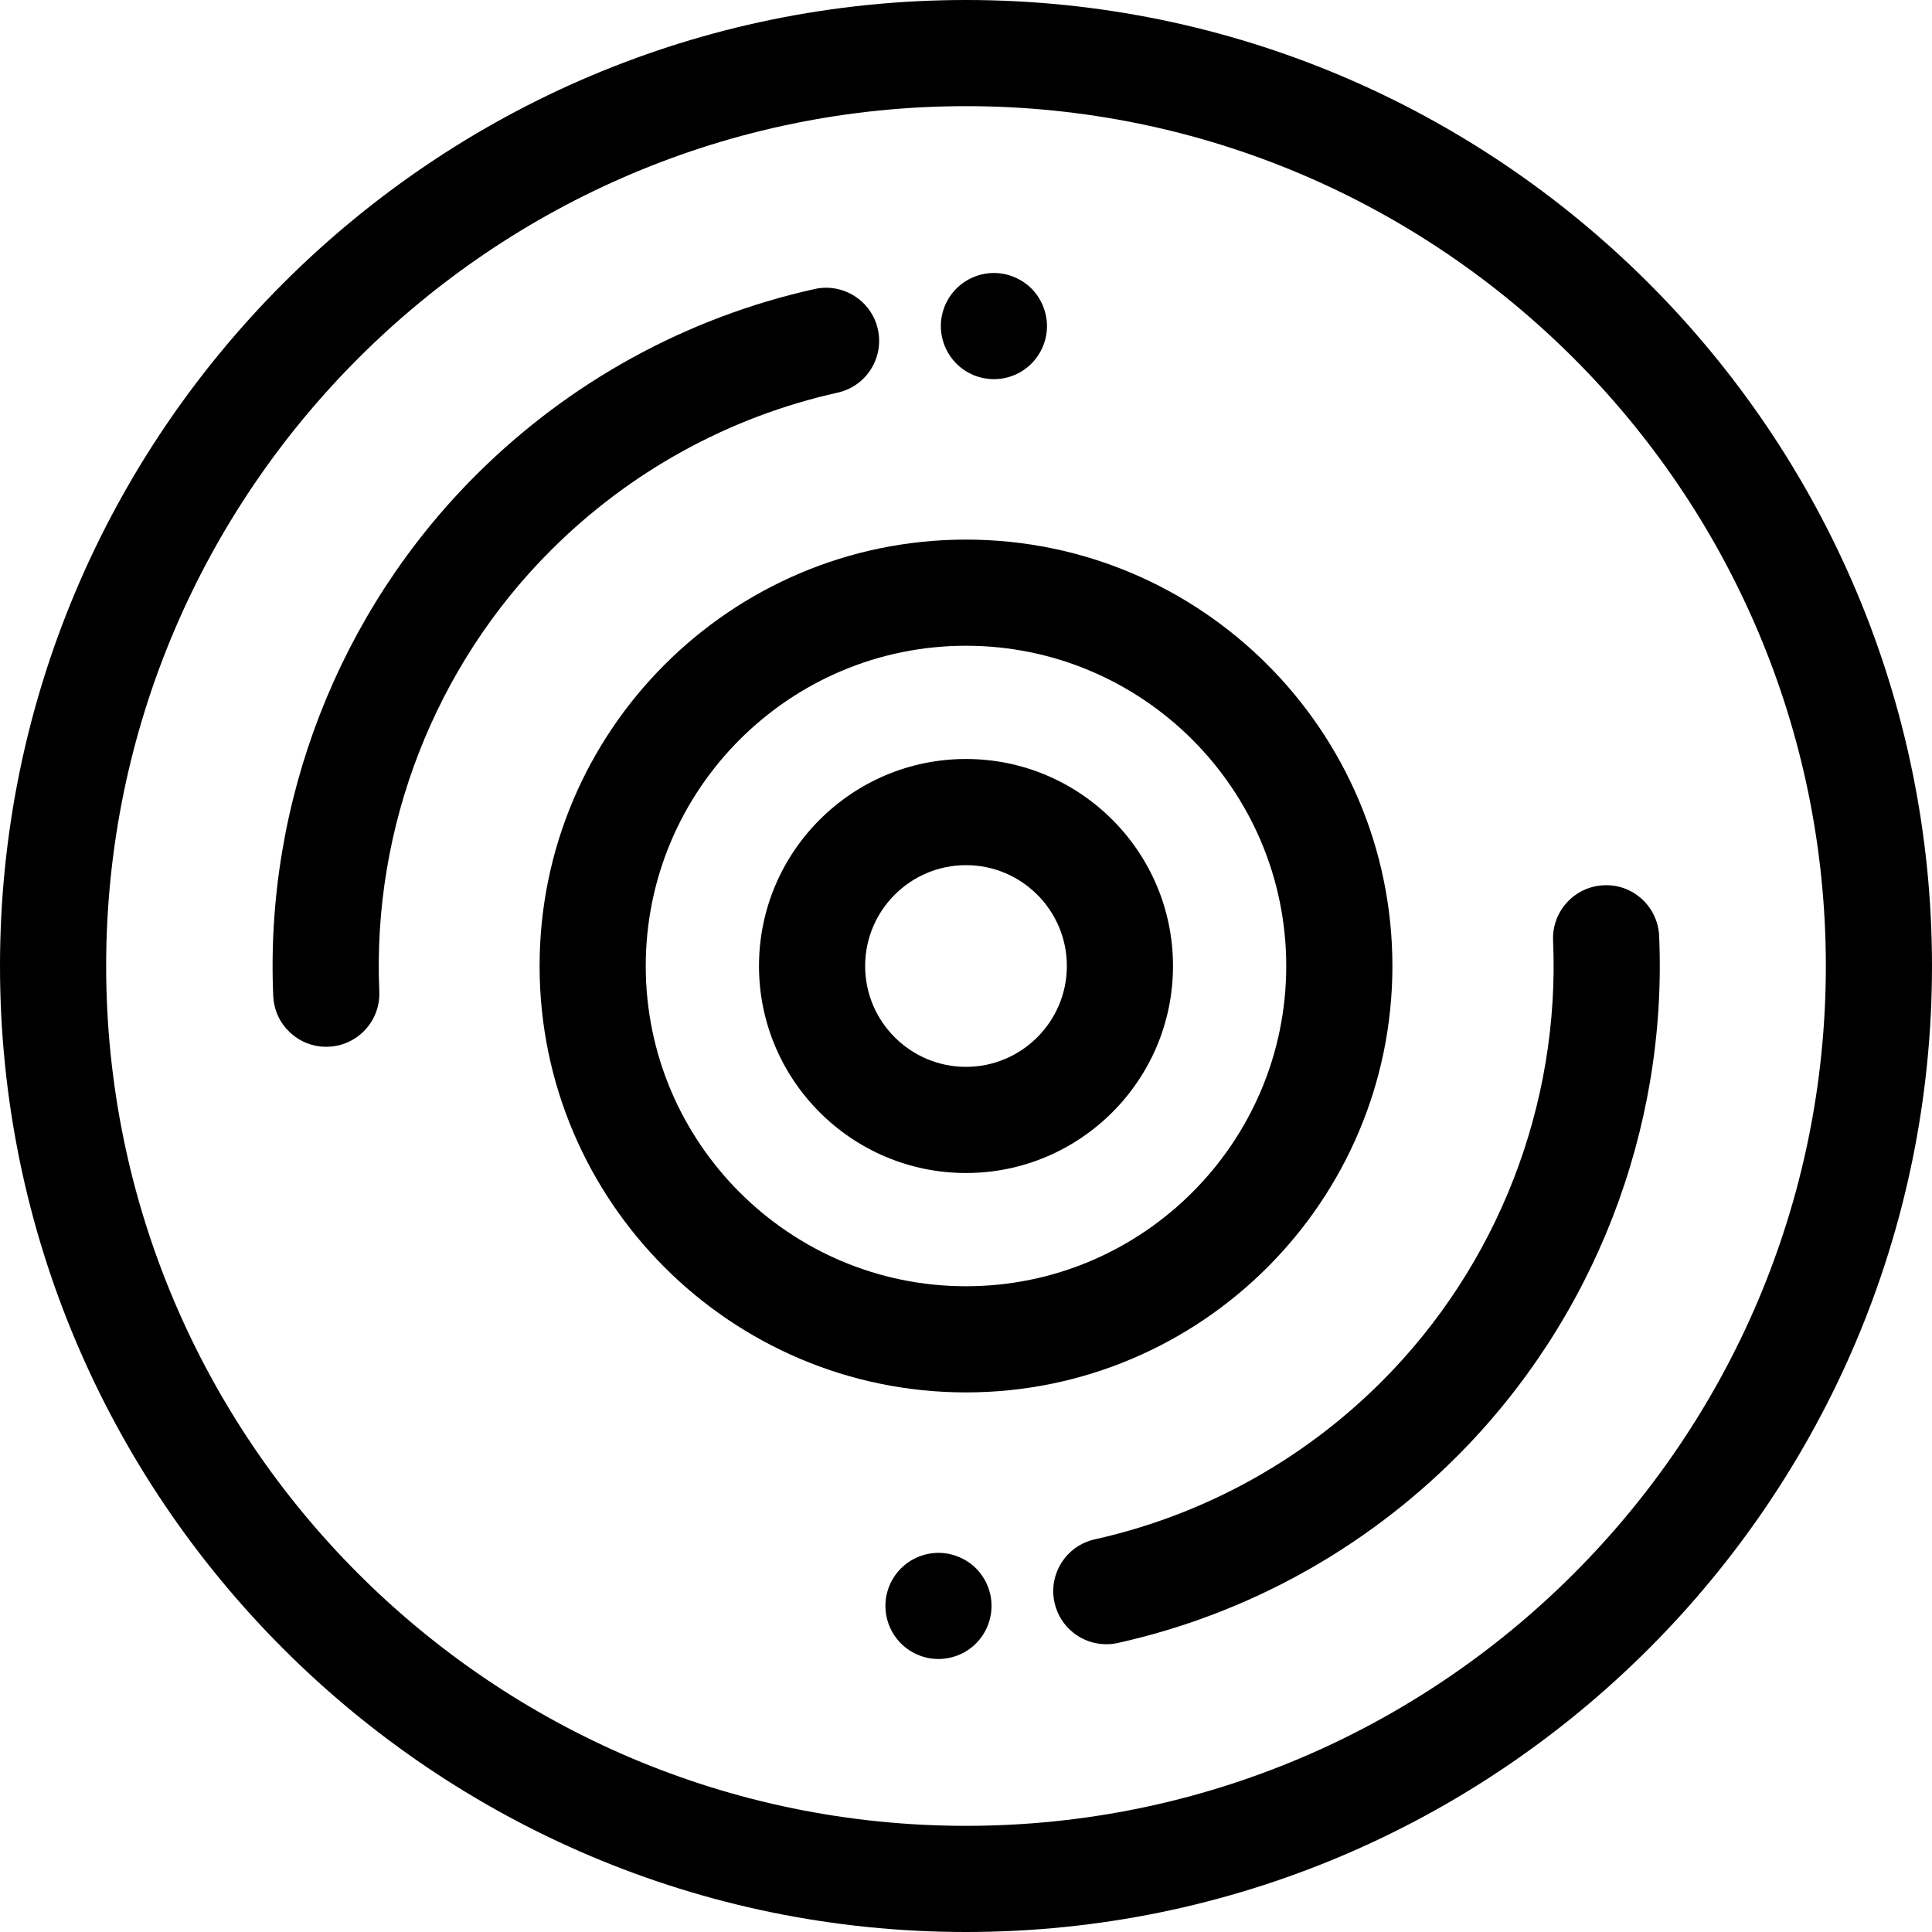
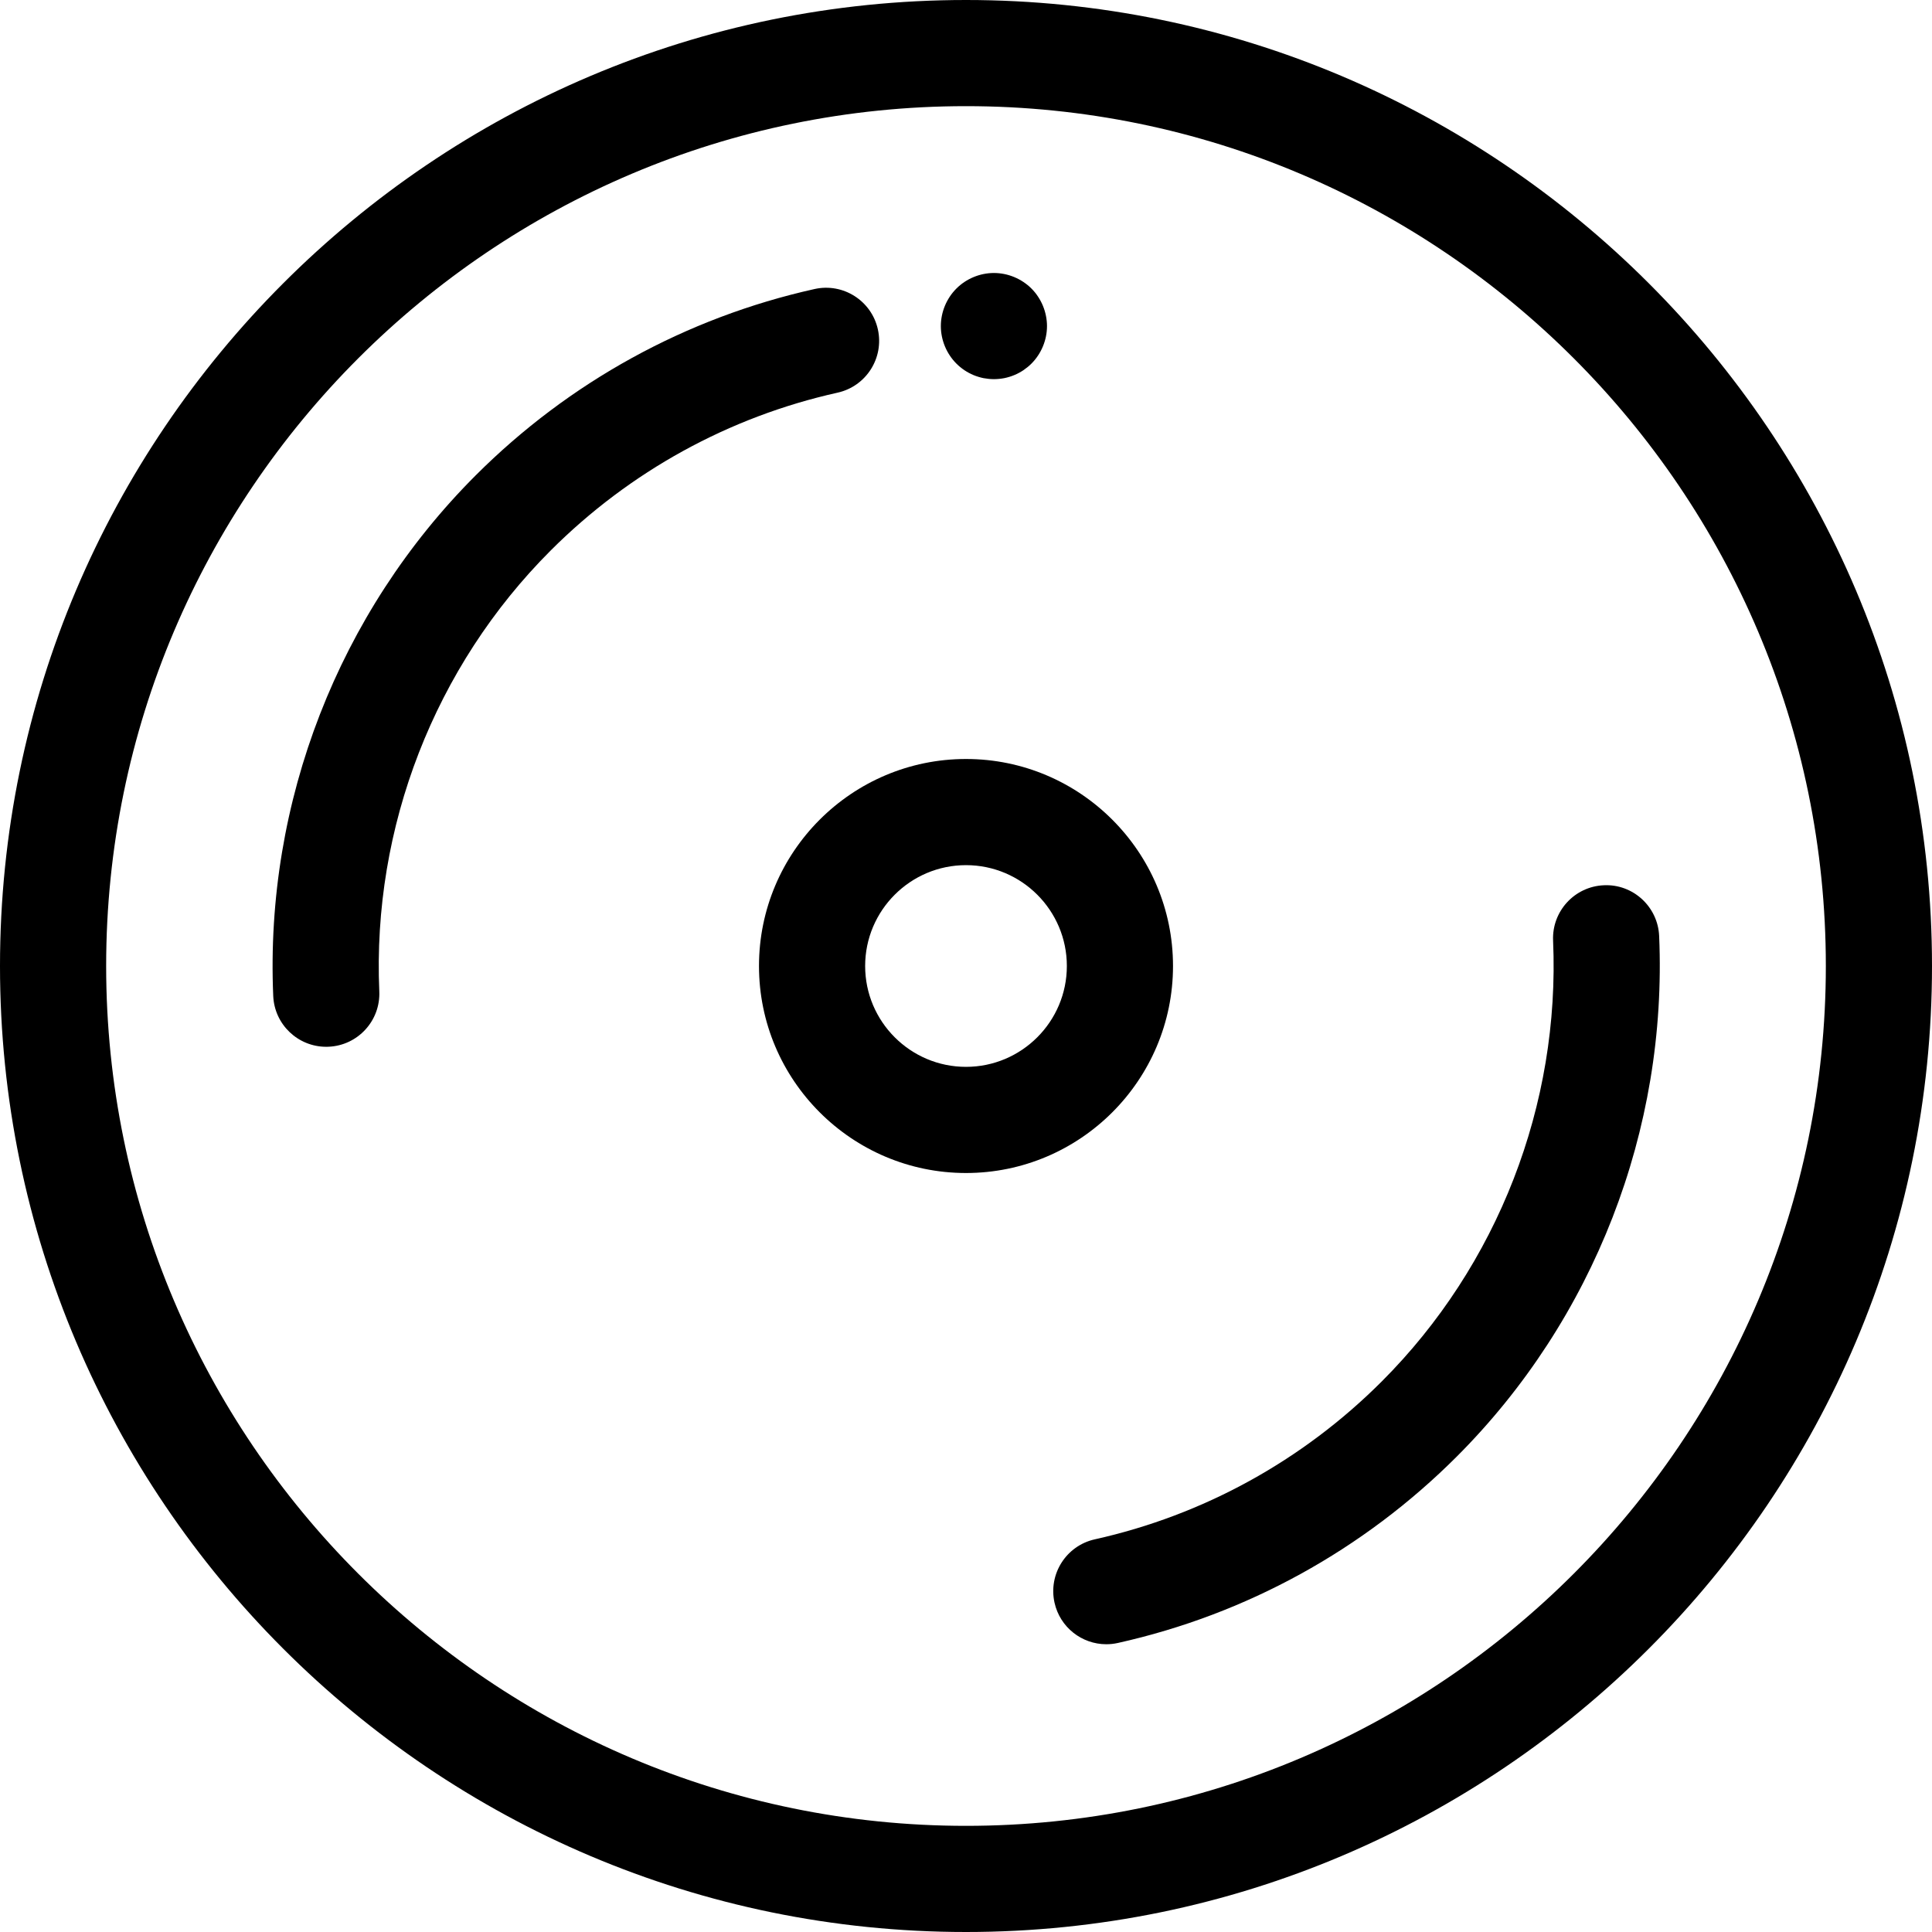
<svg xmlns="http://www.w3.org/2000/svg" fill="#000000" height="800px" width="800px" version="1.1" id="Layer_1" viewBox="0 0 512 512" xml:space="preserve">
  <g>
    <g>
      <path d="M256,0C114.841,0,0,114.842,0,256s114.841,256,256,256s256-114.842,256-256S397.159,0,256,0z M256,483.867    c-125.645,0-227.867-102.22-227.867-227.867S130.355,28.133,256,28.133S483.867,130.355,483.867,256S381.645,483.867,256,483.867z    " />
    </g>
  </g>
  <g>
    <g>
-       <path d="M256,142.998c-62.31,0-113.002,50.692-113.002,113.002S193.692,369.002,256,369.002S369.002,318.31,369.002,256    S318.31,142.998,256,142.998z M255.999,340.869c-46.796,0-84.869-38.072-84.869-84.869s38.072-84.869,84.869-84.869    s84.869,38.072,84.869,84.869S302.796,340.869,255.999,340.869z" />
-     </g>
+       </g>
  </g>
  <g>
    <g>
      <path d="M256,201.14c-30.25,0-54.86,24.61-54.86,54.86c0,30.25,24.61,54.86,54.86,54.86c30.25,0,54.86-24.61,54.86-54.86    S286.25,201.14,256,201.14z M256,282.727c-14.738,0-26.727-11.989-26.727-26.727s11.989-26.727,26.727-26.727    c14.738,0,26.727,11.989,26.727,26.727C282.727,270.738,270.738,282.727,256,282.727z" />
    </g>
  </g>
  <g>
    <g>
      <path d="M232.642,87.27c-1.689-7.585-9.211-12.366-16.789-10.672c-34.013,7.576-65.07,24.656-89.809,49.395    c-36.31,36.31-55.859,86.595-53.634,137.959c0.328,7.555,6.555,13.458,14.043,13.458c0.205,0,0.412-0.004,0.619-0.014    c7.762-0.335,13.781-6.9,13.445-14.662c-1.884-43.508,14.672-86.098,45.42-116.846c20.954-20.954,47.246-35.419,76.032-41.829    C229.553,102.37,234.332,94.853,232.642,87.27z" />
    </g>
  </g>
  <g>
    <g>
      <path d="M277.184,83.669c-0.183-0.9-0.449-1.786-0.8-2.629c-0.352-0.858-0.789-1.674-1.296-2.434    c-0.505-0.774-1.096-1.491-1.743-2.138c-2.616-2.616-6.246-4.123-9.945-4.123c-3.7,0-7.329,1.505-9.945,4.123    c-2.616,2.615-4.122,6.244-4.122,9.944c0,3.7,1.505,7.329,4.122,9.945c0.646,0.647,1.363,1.238,2.137,1.758    c0.76,0.506,1.576,0.942,2.419,1.294c0.858,0.352,1.744,0.619,2.63,0.802c0.914,0.169,1.843,0.266,2.757,0.266    c0.914,0,1.843-0.097,2.743-0.266c0.9-0.183,1.786-0.45,2.63-0.802c0.857-0.352,1.672-0.788,2.432-1.294    c0.76-0.521,1.492-1.111,2.14-1.758c2.615-2.616,4.122-6.246,4.122-9.945C277.466,85.499,277.367,84.569,277.184,83.669z" />
    </g>
  </g>
  <g>
    <g>
      <path d="M439.691,248.047c-0.336-7.762-6.922-13.818-14.662-13.445c-7.762,0.335-13.781,6.9-13.445,14.662    c1.883,43.511-14.672,86.099-45.42,116.848c-20.954,20.954-47.246,35.419-76.032,41.829c-7.583,1.688-12.36,9.205-10.672,16.789    c1.459,6.554,7.271,11.011,13.716,11.011c1.013,0,2.041-0.11,3.072-0.339c34.013-7.575,65.068-24.655,89.81-49.395    C422.367,349.697,441.917,299.413,439.691,248.047z" />
    </g>
  </g>
  <g>
    <g>
-       <path d="M262.5,422.847c-0.184-0.902-0.451-1.788-0.803-2.646c-0.352-0.844-0.788-1.66-1.294-2.419    c-0.506-0.774-1.097-1.492-1.744-2.14c-2.616-2.615-6.246-4.122-9.945-4.122c-3.714,0-7.343,1.505-9.945,4.122    c-0.661,0.647-1.238,1.366-1.758,2.14c-0.506,0.76-0.942,1.576-1.294,2.419c-0.352,0.858-0.619,1.744-0.802,2.645    c-0.183,0.902-0.267,1.83-0.267,2.743c0,3.7,1.491,7.329,4.122,9.945c2.602,2.615,6.232,4.122,9.945,4.122    c0.914,0,1.843-0.099,2.743-0.281s1.786-0.449,2.63-0.8c0.844-0.352,1.66-0.789,2.434-1.294c0.76-0.506,1.491-1.097,2.124-1.744    c2.63-2.616,4.122-6.246,4.122-9.945C262.766,424.677,262.682,423.747,262.5,422.847z" />
-     </g>
+       </g>
  </g>
</svg>